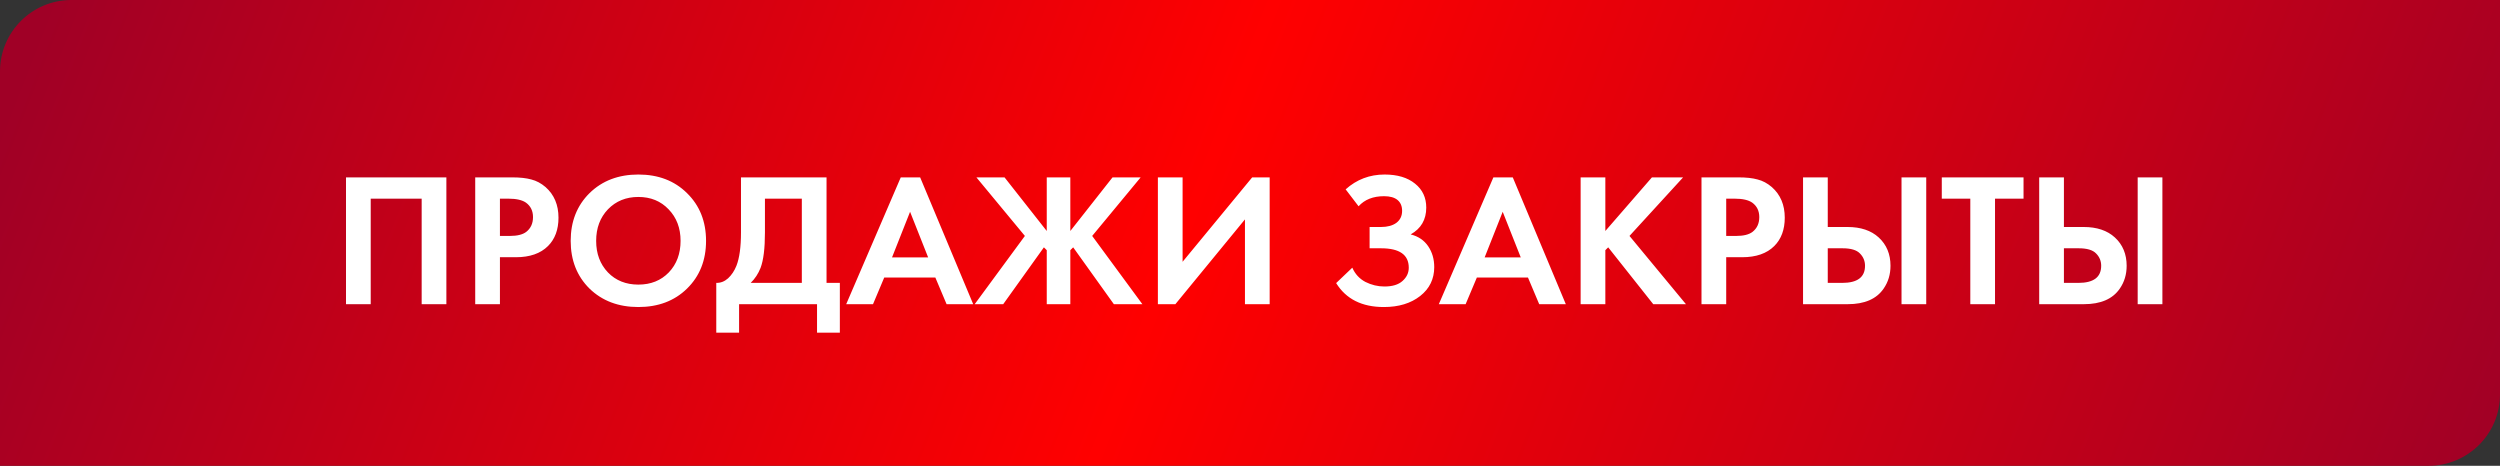
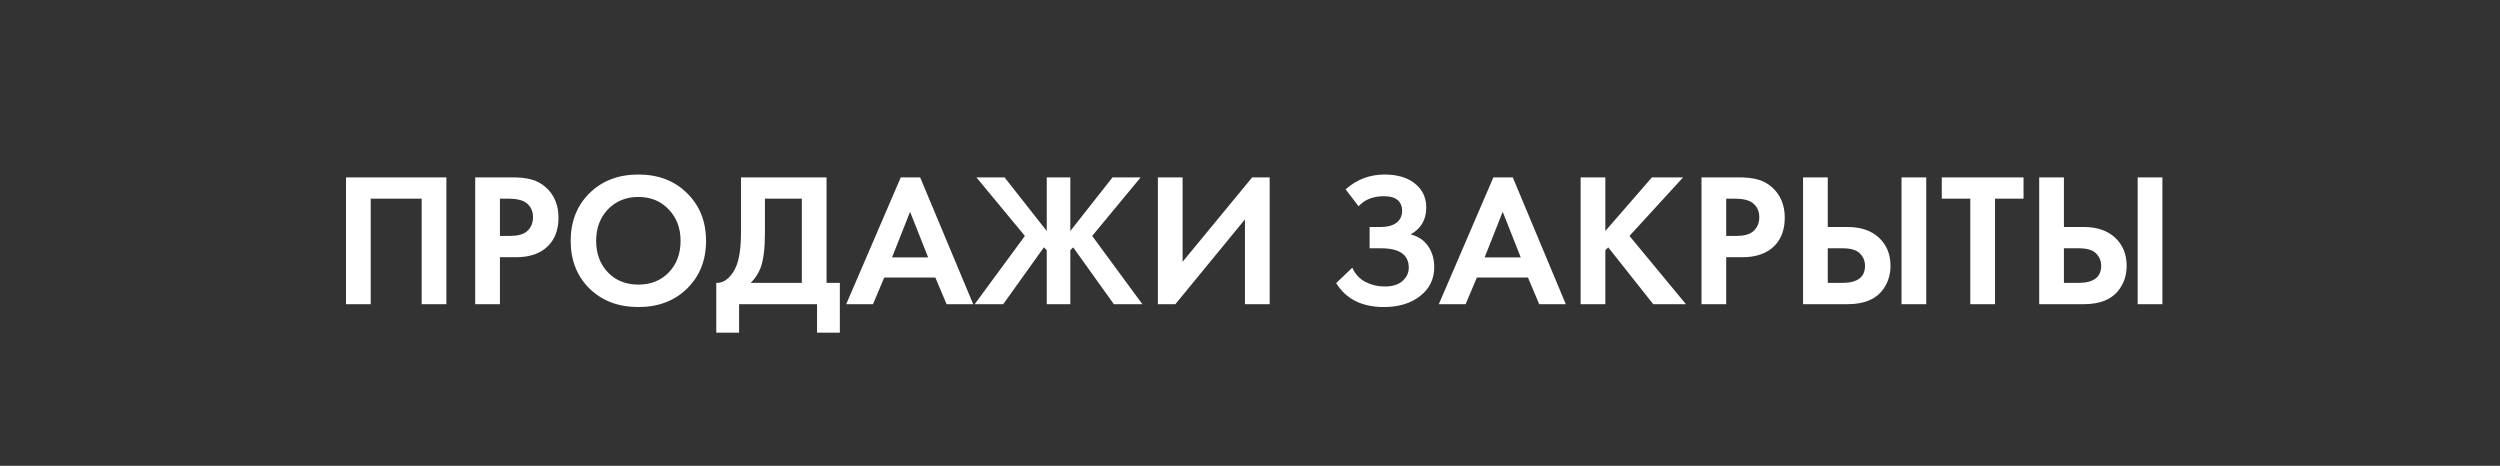
<svg xmlns="http://www.w3.org/2000/svg" width="263" height="49" viewBox="0 0 263 49" fill="none">
  <rect x="0" y="0" width="263" height="49" fill="#333333" stroke="none" />
-   <path d="M0 7.514C0 3.364 3.364 0 7.514 0H263V41.486C263 45.636 259.636 49 255.486 49H0V7.514Z" fill="url(#paint0_linear_789_2)" />
  <path d="M36.399 18.66H46.959V32H44.359V20.9H38.999V32H36.399V18.66ZM49.993 18.66H53.873C54.699 18.66 55.373 18.733 55.893 18.88C56.426 19.013 56.926 19.28 57.393 19.68C58.299 20.48 58.753 21.553 58.753 22.9C58.753 24.153 58.386 25.147 57.653 25.88C56.866 26.667 55.739 27.06 54.273 27.06H52.593V32H49.993V18.66ZM52.593 20.9V24.82H53.653C54.413 24.82 54.979 24.68 55.353 24.4C55.833 24.027 56.073 23.507 56.073 22.84C56.073 22.187 55.826 21.68 55.333 21.32C54.933 21.04 54.319 20.9 53.493 20.9H52.593ZM62.016 20.32C63.35 19.013 65.063 18.36 67.156 18.36C69.25 18.36 70.956 19.013 72.276 20.32C73.61 21.627 74.276 23.3 74.276 25.34C74.276 27.38 73.61 29.053 72.276 30.36C70.956 31.653 69.25 32.3 67.156 32.3C65.063 32.3 63.35 31.653 62.016 30.36C60.696 29.053 60.036 27.38 60.036 25.34C60.036 23.3 60.696 21.627 62.016 20.32ZM63.956 28.66C64.783 29.513 65.85 29.94 67.156 29.94C68.463 29.94 69.53 29.513 70.356 28.66C71.183 27.793 71.596 26.687 71.596 25.34C71.596 23.993 71.176 22.887 70.336 22.02C69.51 21.153 68.45 20.72 67.156 20.72C65.863 20.72 64.796 21.153 63.956 22.02C63.13 22.887 62.716 23.993 62.716 25.34C62.716 26.687 63.13 27.793 63.956 28.66ZM77.952 18.66H86.952V29.76H88.352V35H85.952V32H77.752V35H75.352V29.76C75.806 29.773 76.219 29.613 76.592 29.28C76.966 28.933 77.259 28.493 77.472 27.96C77.792 27.147 77.952 25.98 77.952 24.46V18.66ZM80.472 20.9V24.46C80.472 26.127 80.319 27.367 80.012 28.18C79.772 28.793 79.426 29.32 78.972 29.76H84.352V20.9H80.472ZM99.581 32L98.4 29.2H93.02L91.841 32H89.02L94.76 18.66H96.8L102.38 32H99.581ZM93.841 27.08H97.641L95.74 22.28L93.841 27.08ZM110.118 18.66H112.598V24.3L117.038 18.66H119.998L114.898 24.82L120.178 32H117.178L112.898 26.02L112.598 26.32V32H110.118V26.32L109.818 26.02L105.538 32H102.538L107.818 24.82L102.718 18.66H105.678L110.118 24.3V18.66ZM121.809 18.66H124.409V27.54L131.729 18.66H133.569V32H130.969V23.08L123.649 32H121.809V18.66ZM142.922 21.7L141.562 19.92C142.722 18.88 144.088 18.36 145.662 18.36C147.008 18.36 148.075 18.68 148.862 19.32C149.648 19.947 150.042 20.787 150.042 21.84C150.042 23.107 149.495 24.047 148.402 24.66C149.202 24.86 149.815 25.273 150.242 25.9C150.668 26.527 150.882 27.26 150.882 28.1C150.882 29.353 150.388 30.367 149.402 31.14C148.415 31.913 147.142 32.3 145.582 32.3C143.275 32.3 141.602 31.46 140.562 29.78L142.262 28.16C142.555 28.827 143.015 29.327 143.642 29.66C144.282 29.98 144.948 30.14 145.642 30.14C146.482 30.14 147.115 29.947 147.542 29.56C147.982 29.173 148.202 28.707 148.202 28.16C148.202 26.8 147.228 26.12 145.282 26.12H144.082V23.88H145.282C145.962 23.88 146.502 23.733 146.902 23.44C147.302 23.133 147.502 22.713 147.502 22.18C147.502 21.687 147.342 21.307 147.022 21.04C146.702 20.773 146.228 20.64 145.602 20.64C144.455 20.64 143.562 20.993 142.922 21.7ZM161.924 32L160.744 29.2H155.364L154.184 32H151.364L157.104 18.66H159.144L164.724 32H161.924ZM156.184 27.08H159.984L158.084 22.28L156.184 27.08ZM168.882 18.66V24.3L173.782 18.66H177.062L171.422 24.82L177.362 32H173.922L169.182 26.02L168.882 26.32V32H166.282V18.66H168.882ZM178.997 18.66H182.877C183.703 18.66 184.377 18.733 184.897 18.88C185.43 19.013 185.93 19.28 186.397 19.68C187.303 20.48 187.757 21.553 187.757 22.9C187.757 24.153 187.39 25.147 186.657 25.88C185.87 26.667 184.743 27.06 183.277 27.06H181.597V32H178.997V18.66ZM181.597 20.9V24.82H182.657C183.417 24.82 183.983 24.68 184.357 24.4C184.837 24.027 185.077 23.507 185.077 22.84C185.077 22.187 184.83 21.68 184.337 21.32C183.937 21.04 183.323 20.9 182.497 20.9H181.597ZM189.68 32V18.66H192.28V23.88H194.36C195.747 23.88 196.84 24.247 197.64 24.98C198.467 25.74 198.88 26.733 198.88 27.96C198.88 28.867 198.64 29.667 198.16 30.36C197.413 31.453 196.153 32 194.38 32H189.68ZM192.28 26.12V29.76H193.8C195.4 29.76 196.2 29.16 196.2 27.96C196.2 27.453 196.02 27.02 195.66 26.66C195.313 26.3 194.707 26.12 193.84 26.12H192.28ZM200.04 18.66H202.64V32H200.04V18.66ZM212.876 20.9H209.876V32H207.276V20.9H204.276V18.66H212.876V20.9ZM214.524 32V18.66H217.124V23.88H219.204C220.591 23.88 221.684 24.247 222.484 24.98C223.311 25.74 223.724 26.733 223.724 27.96C223.724 28.867 223.484 29.667 223.004 30.36C222.257 31.453 220.997 32 219.224 32H214.524ZM217.124 26.12V29.76H218.644C220.244 29.76 221.044 29.16 221.044 27.96C221.044 27.453 220.864 27.02 220.504 26.66C220.157 26.3 219.551 26.12 218.684 26.12H217.124ZM224.884 18.66H227.484V32H224.884V18.66Z" fill="white" />
  <defs>
    <linearGradient id="paint0_linear_789_2" x1="4.335" y1="2.352" x2="244.383" y2="96.478" gradientUnits="userSpaceOnUse">
      <stop stop-color="#A00026" />
      <stop offset="0.465" stop-color="#FF0000" />
      <stop offset="1" stop-color="#A00026" />
    </linearGradient>
  </defs>
</svg>